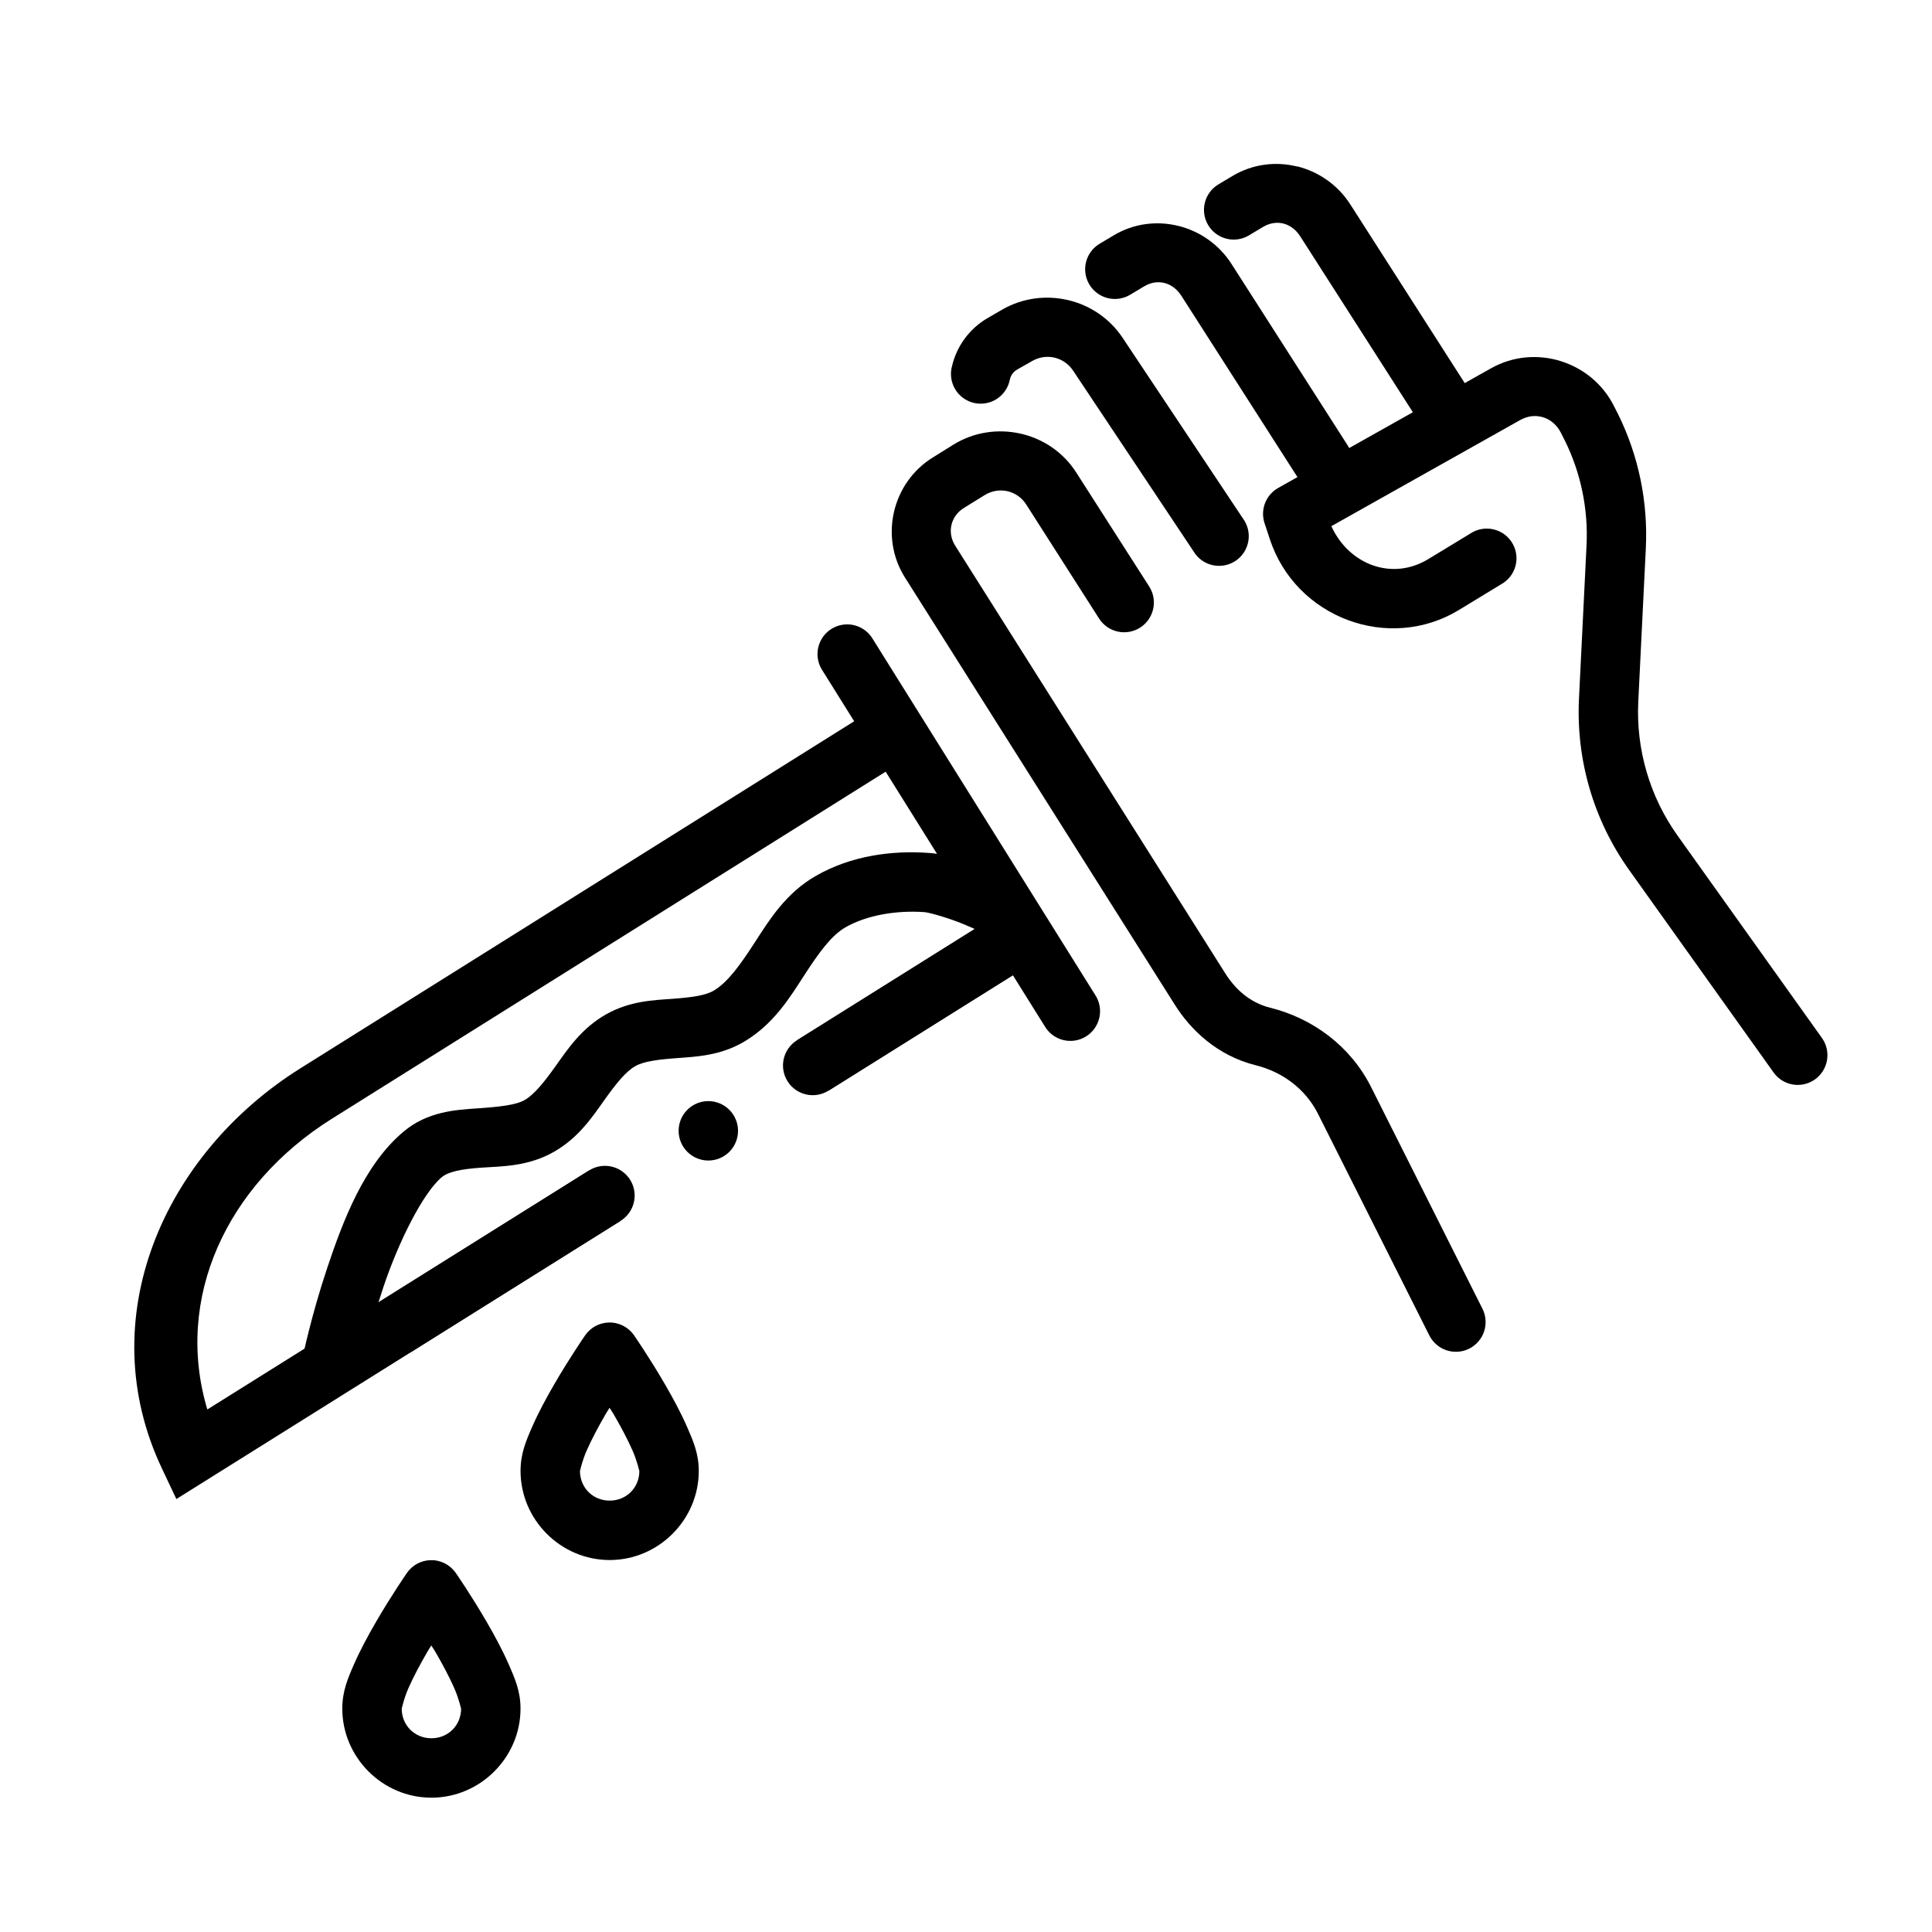
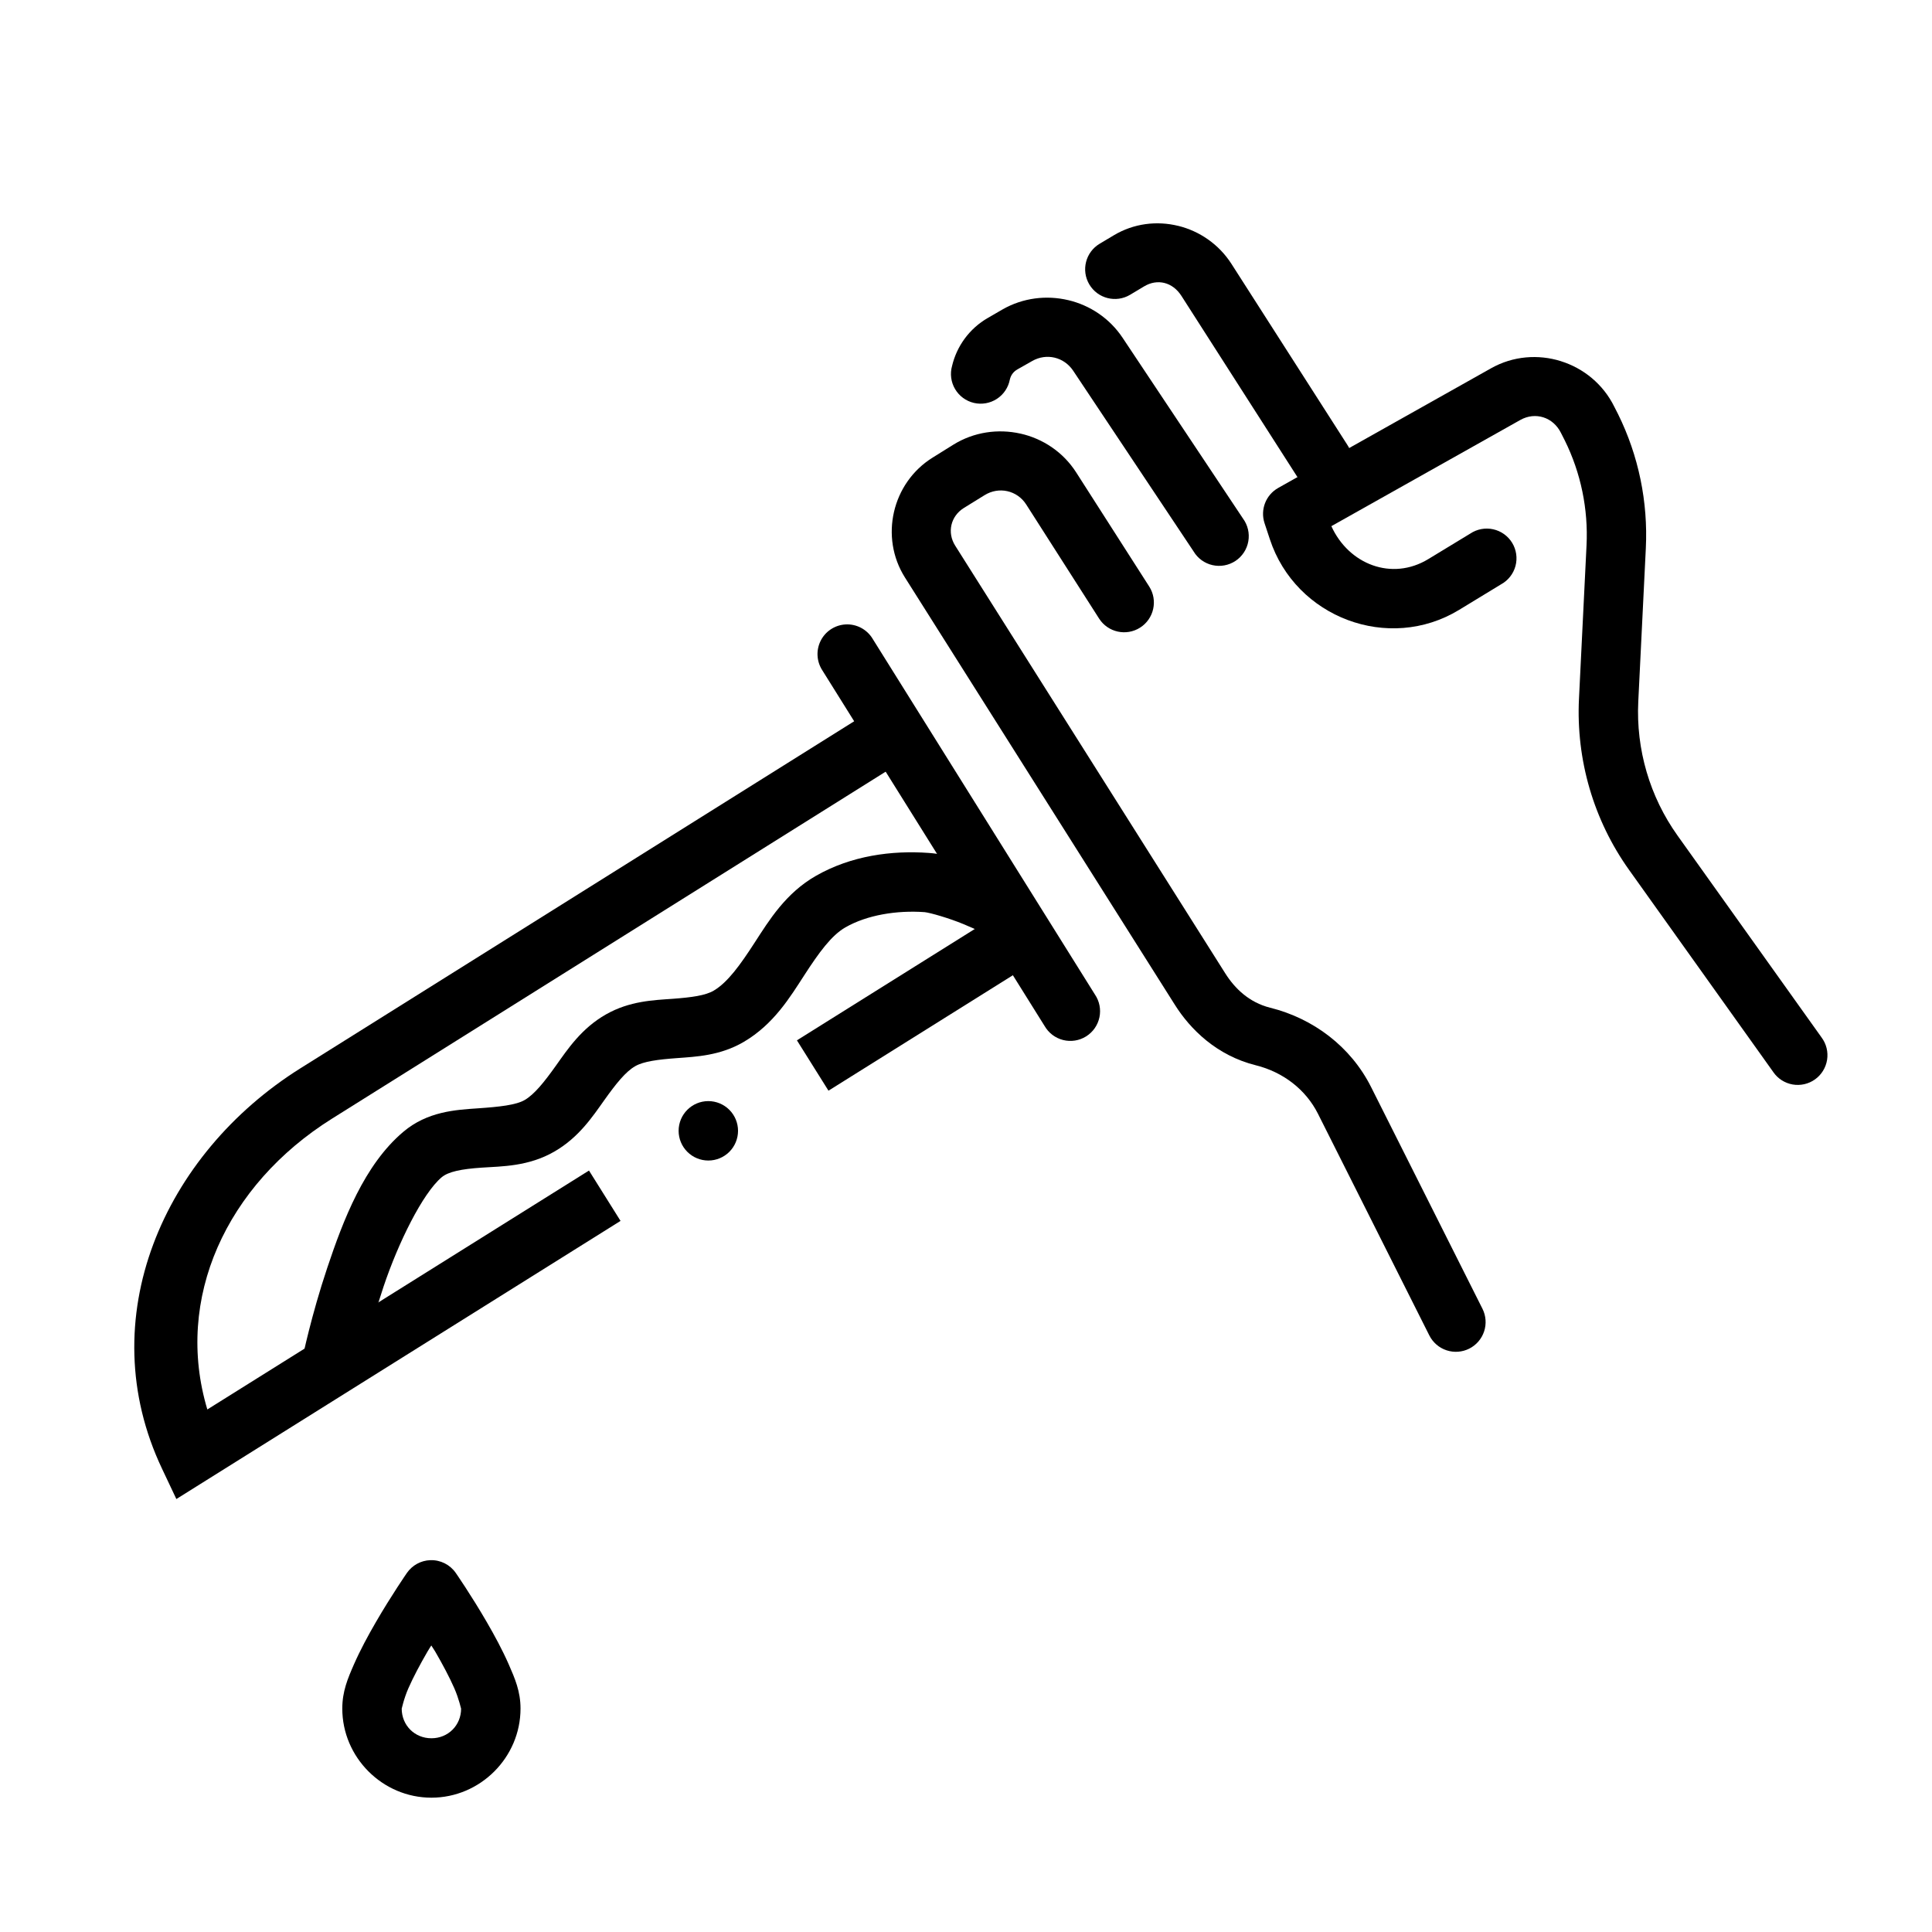
<svg xmlns="http://www.w3.org/2000/svg" fill="#000000" width="800px" height="800px" version="1.1" viewBox="144 144 512 512">
  <g>
    <path d="m367.93 309.49c-2.766 0.211-5.223 1.859-6.457 4.344-1.238 2.488-1.074 5.438 0.43 7.773l58.918 94.281v-0.004c1.062 1.859 2.836 3.207 4.914 3.731 2.074 0.523 4.273 0.176 6.09-0.957 1.816-1.133 3.094-2.961 3.535-5.055 0.441-2.094 0.012-4.281-1.195-6.051l-58.918-94.281h0.004c-1.535-2.535-4.363-4-7.32-3.781z" fill-rule="evenodd" />
    <path d="m557.65 239.71c-5.957-1.863-12.645-1.402-18.48 1.875l-56.457 31.734v0.004c-3.266 1.848-4.773 5.75-3.598 9.316l1.414 4.273c6.84 20.77 31.48 30.047 50.121 18.727l11.164-6.797c1.883-1.035 3.254-2.793 3.809-4.867 0.551-2.074 0.23-4.285-0.883-6.117-1.117-1.836-2.934-3.133-5.031-3.594-2.094-0.465-4.289-0.051-6.074 1.141l-11.133 6.766c-9.66 5.863-21.082 1.387-25.676-8.734l50.062-28.137c3.992-2.246 8.711-0.77 10.793 3.441l1.016 2c4.25 8.602 6.227 18.184 5.75 27.797l-2 40.59c-0.801 16.227 3.871 32.23 13.285 45.418l38.191 53.535v0.008c1.195 1.742 3.039 2.934 5.121 3.305 2.082 0.367 4.223-0.113 5.945-1.34 1.719-1.227 2.875-3.094 3.207-5.18 0.332-2.09-0.191-4.223-1.449-5.918l-38.191-53.535c-7.344-10.289-11.02-22.816-10.395-35.516l2-40.59c0.605-12.289-1.906-24.531-7.348-35.547l-1.016-1.996c-2.965-6.004-8.188-10.191-14.145-12.055z" fill-rule="evenodd" />
    <path d="m427.09 223.54c-5.731-1.355-11.973-0.645-17.406 2.461l-3.875 2.246c-4.961 2.84-8.285 7.57-9.5 12.73v-0.004c-0.582 2.066-0.297 4.285 0.797 6.133 1.09 1.852 2.891 3.176 4.981 3.668 2.09 0.492 4.293 0.105 6.094-1.066 1.801-1.168 3.043-3.027 3.441-5.137 0.262-1.102 0.891-2.039 2-2.676l3.906-2.215c3.812-2.18 8.449-1.07 10.887 2.582l31.887 47.848v0.004c1.102 1.852 2.914 3.172 5.016 3.648 2.102 0.48 4.309 0.074 6.106-1.117 1.793-1.195 3.023-3.07 3.394-5.195 0.375-2.121-0.137-4.305-1.418-6.039l-31.887-47.879c-3.469-5.211-8.691-8.641-14.422-9.996z" fill-rule="evenodd" />
    <path d="m456.24 203.86c-5.641-1.387-11.758-0.676-17.066 2.492l-3.754 2.242c-3.734 2.223-4.961 7.055-2.734 10.793 2.223 3.734 7.055 4.961 10.793 2.738l3.75-2.246c3.496-2.082 7.516-1.133 9.871 2.551l30.656 47.879c1.094 1.828 2.883 3.137 4.953 3.621 2.074 0.488 4.258 0.117 6.051-1.031 1.793-1.148 3.047-2.977 3.469-5.062 0.426-2.09-0.016-4.258-1.219-6.016l-30.656-47.879c-3.332-5.203-8.477-8.703-14.113-10.086z" fill-rule="evenodd" />
-     <path d="m487.73 188.12c-5.641-1.387-11.758-0.676-17.066 2.492l-3.754 2.242c-3.734 2.227-4.961 7.059-2.738 10.793 2.227 3.738 7.059 4.965 10.797 2.738l3.75-2.246c3.496-2.082 7.516-1.164 9.871 2.519l30.656 47.879c1.094 1.828 2.883 3.137 4.953 3.625 2.074 0.488 4.258 0.113 6.051-1.035s3.047-2.973 3.469-5.062c0.426-2.086-0.016-4.258-1.219-6.016l-30.656-47.879c-3.332-5.207-8.473-8.703-14.113-10.086z" fill-rule="evenodd" />
    <path d="m414.42 258.91c-5.906-1.324-12.316-0.457-17.805 2.953l-5.473 3.414c-10.746 6.68-14.074 21.066-7.32 31.766 0 0 47.703 75.516 71.555 113.28 4.051 6.414 11.008 13.391 21.434 15.988 7.246 1.809 13.227 6.43 16.453 12.824l29.52 58.762c0.938 1.867 2.578 3.289 4.562 3.945s4.148 0.5 6.016-0.438c1.867-0.938 3.285-2.582 3.941-4.562 0.66-1.984 0.5-4.148-0.438-6.016l-29.52-58.766c-5.387-10.711-15.309-18.156-26.723-21-5.621-1.402-9.406-5.137-11.93-9.133-23.855-37.766-71.555-113.32-71.555-113.32-2.195-3.477-1.219-7.805 2.305-9.996l5.473-3.383c3.809-2.367 8.645-1.273 11.039 2.461l19.312 30.227v0.004c2.344 3.668 7.219 4.742 10.887 2.398s4.742-7.219 2.398-10.887l-19.344-30.227c-3.484-5.445-8.883-8.973-14.789-10.301z" fill-rule="evenodd" />
    <path d="m258.05 557.46c-2.488 0.082-4.789 1.336-6.211 3.383 0 0-4.09 5.906-8.211 13.008-2.059 3.551-4.148 7.406-5.812 11.191-1.664 3.789-3.106 7.199-3.106 11.746 0 12.949 10.668 23.617 23.617 23.617s23.617-10.668 23.617-23.617c0-4.547-1.473-7.957-3.137-11.746-1.664-3.789-3.754-7.641-5.812-11.191-4.117-7.102-8.211-13.008-8.211-13.008-1.523-2.199-4.059-3.473-6.734-3.383zm0.246 22.602c0.523 0.867 0.543 0.77 1.078 1.691 1.875 3.234 3.727 6.695 5.012 9.625 1.289 2.93 1.812 5.613 1.812 5.41 0 4.441-3.43 7.871-7.871 7.871-4.441 0-7.871-3.43-7.871-7.871 0 0.203 0.496-2.481 1.785-5.41 1.289-2.93 3.137-6.391 5.012-9.625 0.527-0.914 0.527-0.836 1.047-1.691z" />
-     <path d="m305.29 494.48c-2.488 0.082-4.793 1.336-6.211 3.383 0 0-4.09 5.906-8.211 13.008-2.059 3.551-4.148 7.406-5.812 11.191-1.664 3.789-3.106 7.199-3.106 11.746 0 12.949 10.668 23.617 23.617 23.617 12.949 0 23.617-10.668 23.617-23.617 0-4.547-1.473-7.957-3.137-11.746s-3.754-7.641-5.812-11.191c-4.117-7.102-8.211-13.008-8.211-13.008-1.527-2.199-4.062-3.473-6.734-3.383zm0.246 22.602c0.523 0.867 0.543 0.77 1.078 1.691 1.875 3.234 3.727 6.695 5.012 9.625 1.289 2.93 1.812 5.613 1.812 5.41 0 4.441-3.43 7.871-7.871 7.871s-7.871-3.43-7.871-7.871c0 0.203 0.496-2.481 1.785-5.41 1.289-2.93 3.137-6.391 5.012-9.625 0.527-0.914 0.527-0.836 1.047-1.691z" />
    <path d="m390.19 370.04c-9.855-0.723-20.617 0.723-29.949 6.059-8.035 4.594-12.406 11.77-16.234 17.68-3.828 5.91-7.156 10.57-10.887 12.762-2.16 1.273-5.832 1.785-10.855 2.152-5.023 0.363-11.359 0.551-17.652 4.121-6.5 3.684-10.168 9.215-13.285 13.594-3.117 4.375-5.719 7.617-8.273 9.102-2.297 1.34-6.703 1.82-12.484 2.215s-13.285 0.805-19.68 6.211c-10.352 8.738-15.914 23.352-20.172 36.07-4.258 12.715-6.519 23.707-6.519 23.707h0.004c-0.418 2.047-0.008 4.176 1.141 5.922 1.152 1.746 2.949 2.961 4.996 3.379 2.047 0.422 4.176 0.012 5.922-1.141 1.742-1.148 2.961-2.945 3.379-4.992 0 0 2.078-10.188 5.996-21.895 3.918-11.707 10.391-24.766 15.406-28.996 1.754-1.48 5.168-2.184 10.578-2.551 5.41-0.363 12.453-0.285 19.371-4.305 6.438-3.742 10.059-9.234 13.16-13.594 3.102-4.356 5.664-7.566 8.211-9.008 2.215-1.258 5.981-1.754 11.039-2.121 5.059-0.379 11.445-0.629 17.711-4.305 7.957-4.68 12.266-11.855 16.082-17.742s7.125-10.473 10.855-12.609c5.695-3.266 13.59-4.566 21.004-4.027 1.465 0.156 6.441 1.582 10.27 3.168 3.832 1.586 6.828 3.106 6.828 3.106v-0.004c1.875 1.09 4.113 1.363 6.195 0.75 2.078-0.613 3.812-2.059 4.793-3.996 0.98-1.934 1.117-4.188 0.383-6.227-0.734-2.039-2.277-3.688-4.269-4.551 0 0-3.465-1.793-7.902-3.629-4.438-1.836-9.543-3.898-15.16-4.305z" fill-rule="evenodd" />
    <path d="m376.75 331.14-153.14 95.973c-36.266 22.73-55.543 66.379-36.652 106.15l3.781 7.996 117.71-73.707-8.363-13.344-101.14 63.316c-8.809-29.375 5.019-59.508 33.027-77.062l153.14-95.973-8.363-13.344zm33.547 54.059-55.105 34.5 8.363 13.344 55.105-34.5z" />
-     <path d="m414.54 383.96c-1.504-0.004-2.977 0.422-4.242 1.23l-55.105 34.5c-3.684 2.309-4.801 7.172-2.488 10.855 2.309 3.684 7.168 4.801 10.852 2.488l55.105-34.5c2.996-1.848 4.402-5.457 3.445-8.844-0.957-3.387-4.047-5.727-7.566-5.731zm-110.21 69.004c-1.504-0.004-2.977 0.422-4.246 1.23l-55.105 34.5h0.004c-3.688 2.309-4.801 7.168-2.492 10.855 2.309 3.684 7.168 4.801 10.855 2.492l55.105-34.504c2.992-1.848 4.398-5.457 3.441-8.844-0.957-3.387-4.043-5.727-7.562-5.731z" />
    <path d="m323.84 443.68c0 2.086 0.832 4.09 2.309 5.566 1.477 1.477 3.477 2.305 5.566 2.305 2.086 0 4.09-0.828 5.566-2.305 1.477-1.477 2.305-3.481 2.305-5.566 0-2.09-0.828-4.09-2.305-5.566s-3.481-2.309-5.566-2.309c-4.348 0-7.875 3.527-7.875 7.875z" />
  </g>
</svg>